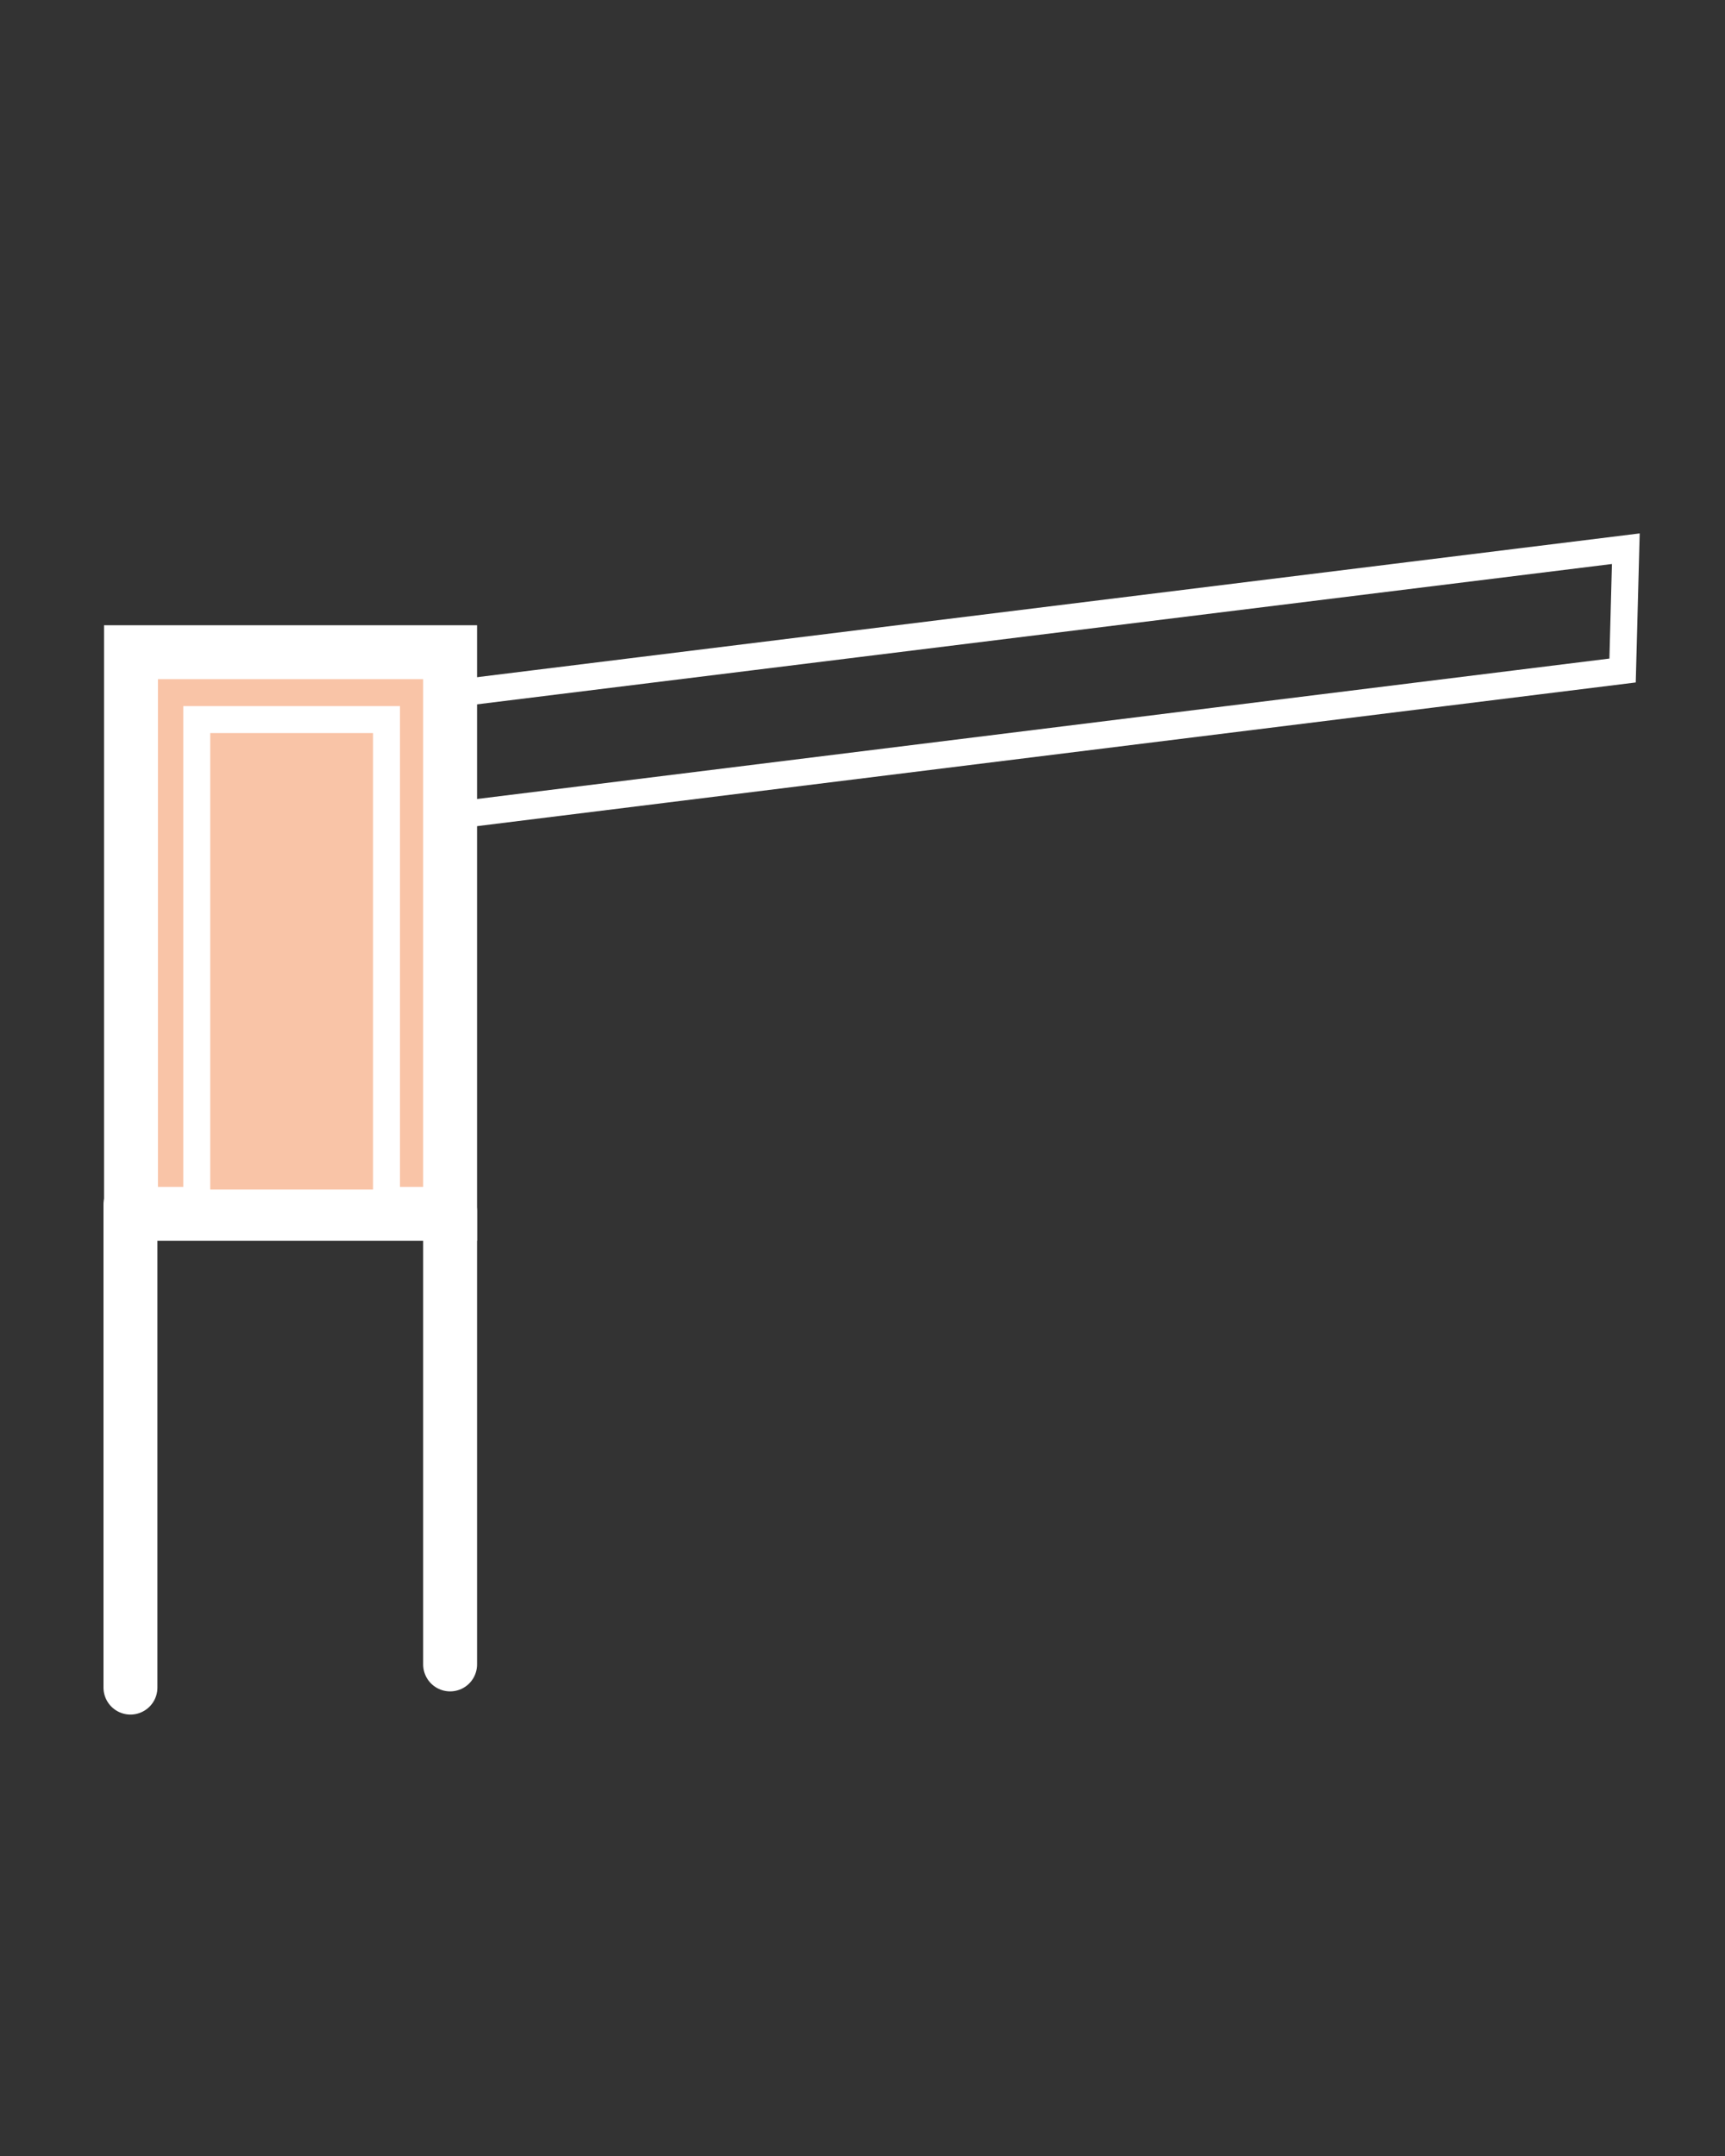
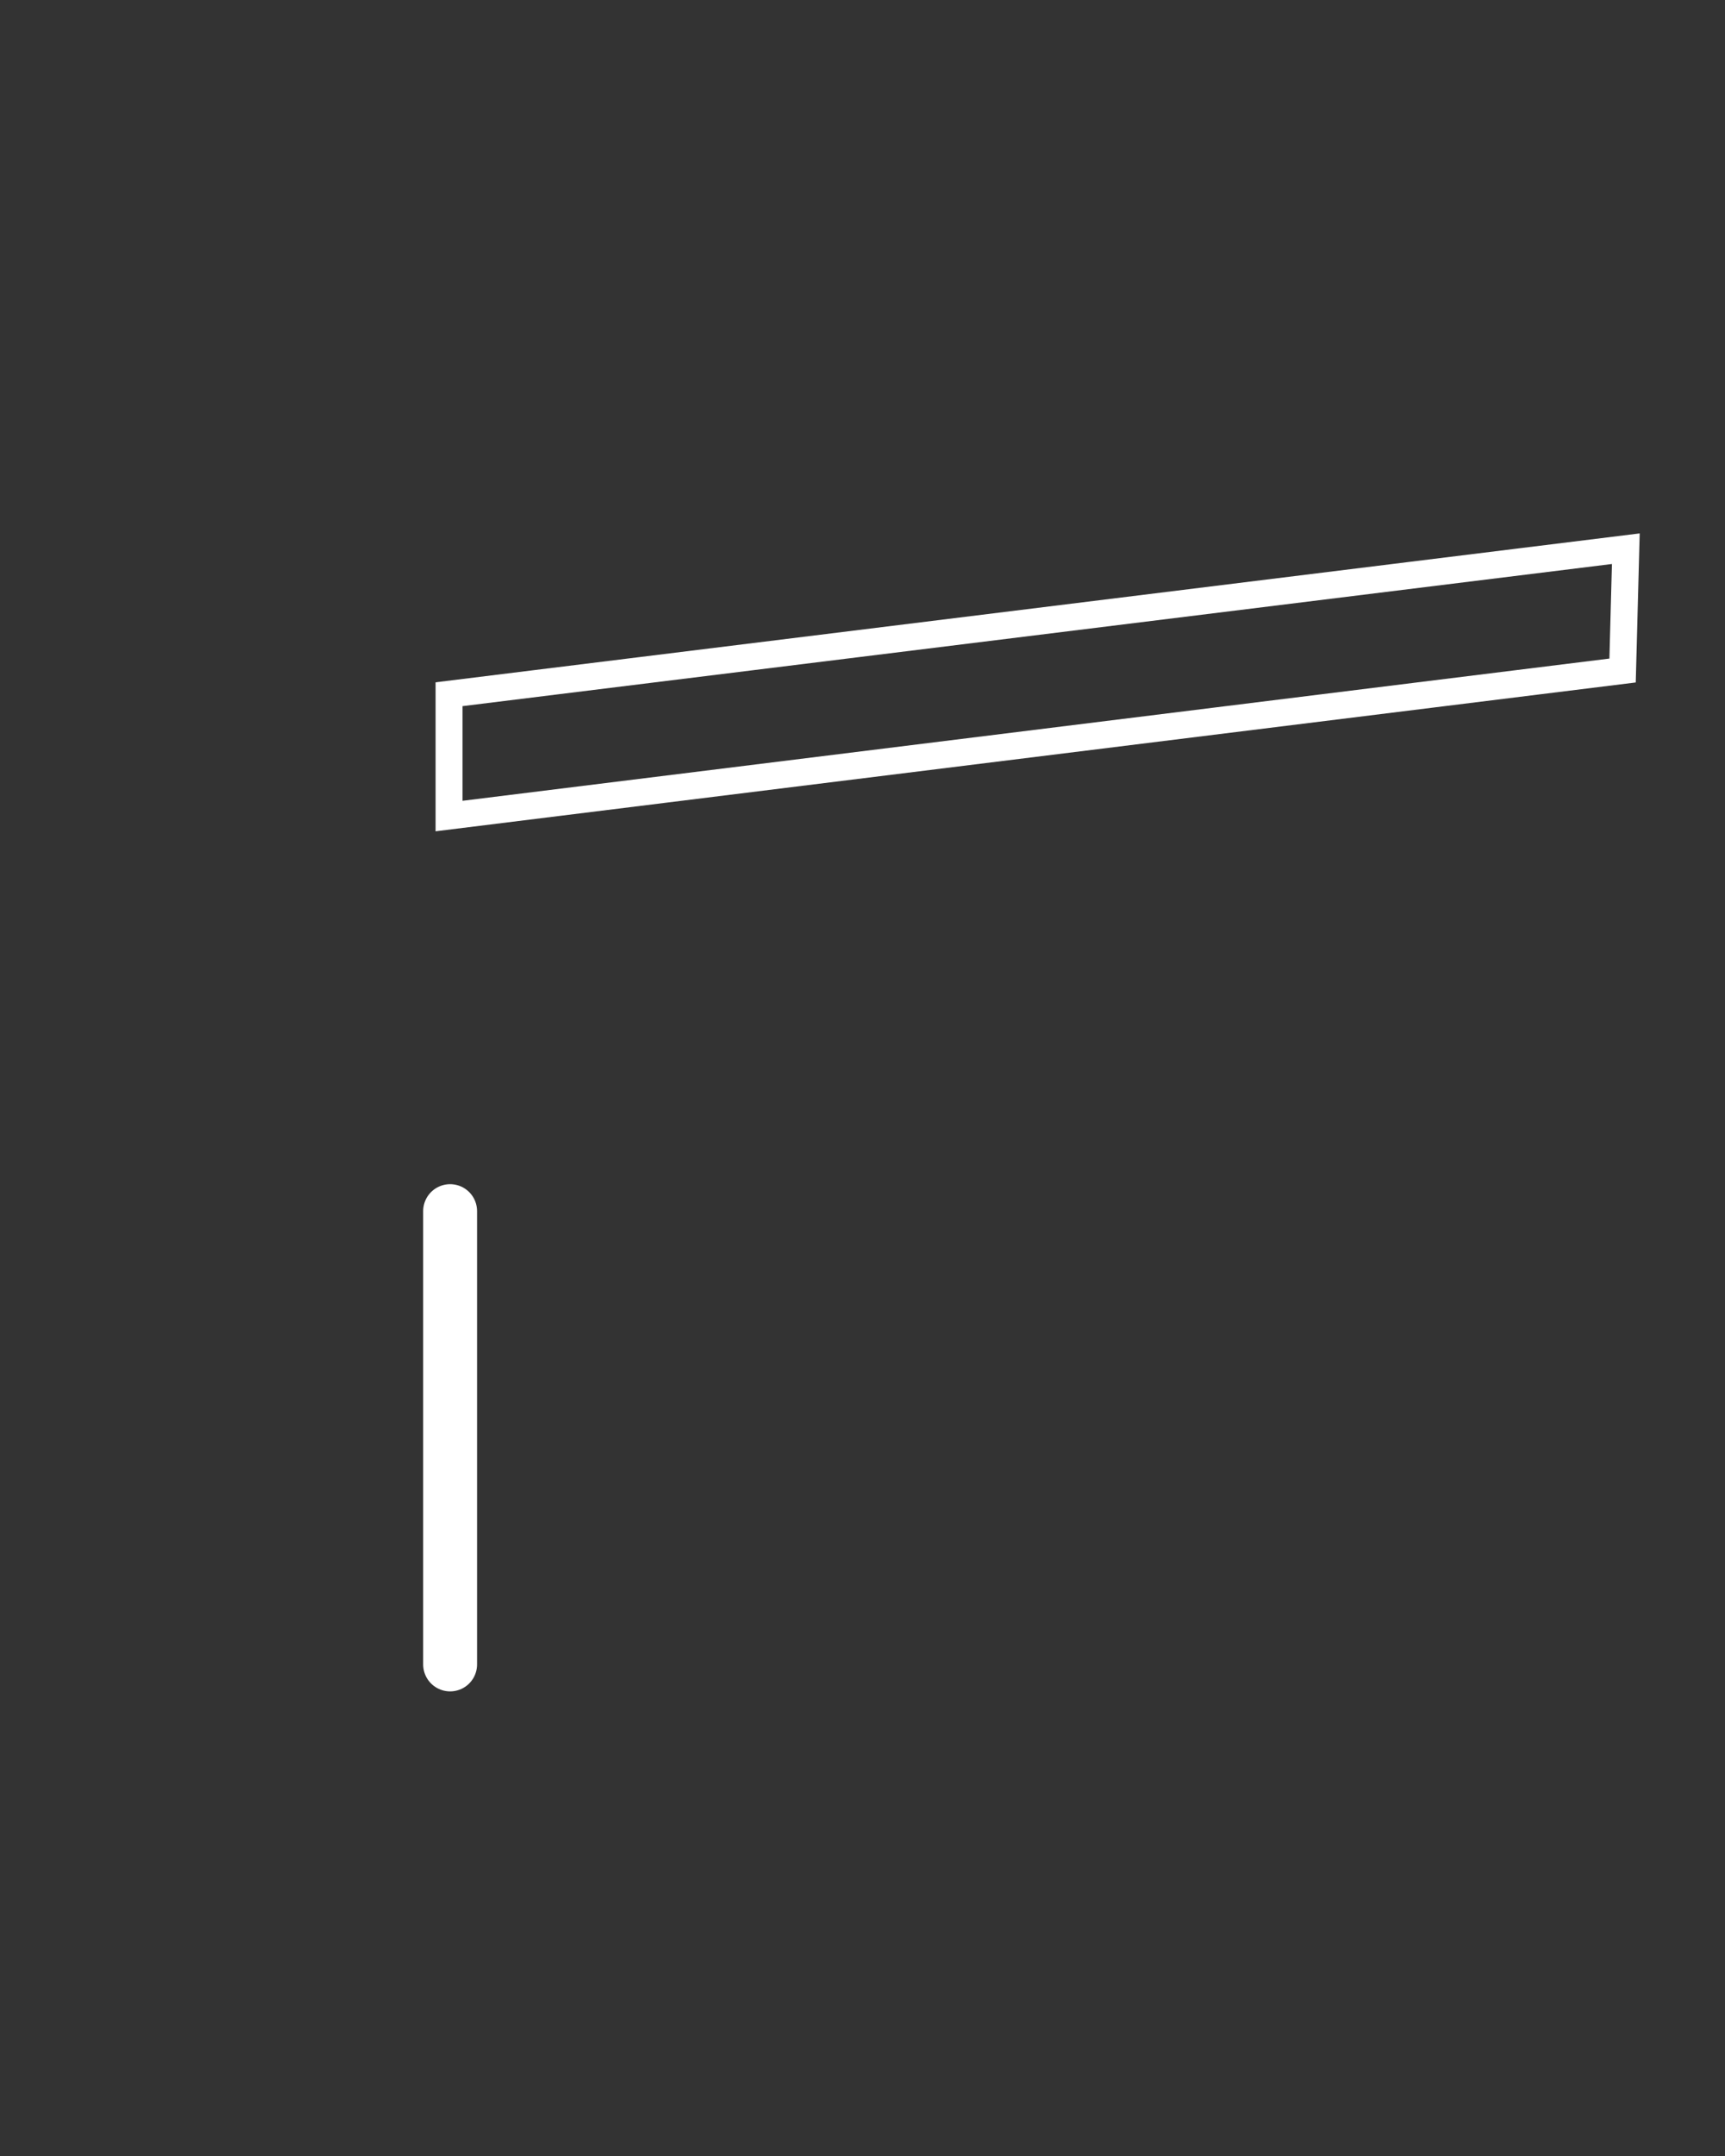
<svg xmlns="http://www.w3.org/2000/svg" id="Layer_1" data-name="Layer 1" viewBox="0 0 32 40">
  <rect x="0" y="0" width="32" height="40" fill="#333333" stroke="none" />
  <defs>
    <style>.cls-1,.cls-2{fill:none;stroke:#fff;stroke-linecap:round;}.cls-2{stroke-width:0.5px;}.cls-3{fill:#f9c4a7;}</style>
  </defs>
-   <line class="cls-1" x1="2.42" y1="22.35" x2="2.42" y2="31.31" />
  <polygon class="cls-2" points="8.33 12.88 30.16 10.18 30.1 12.44 8.33 15.14 8.33 12.88" />
-   <rect class="cls-3" x="2.43" y="12.1" width="5.92" height="10.42" />
-   <rect class="cls-1" x="2.43" y="12.1" width="5.92" height="10.42" />
-   <rect class="cls-3" x="3.65" y="13.35" width="3.52" height="8.97" />
-   <rect class="cls-2" x="3.65" y="13.35" width="3.52" height="8.97" />
  <line class="cls-1" x1="8.35" y1="22.47" x2="8.35" y2="30.88" />
</svg>